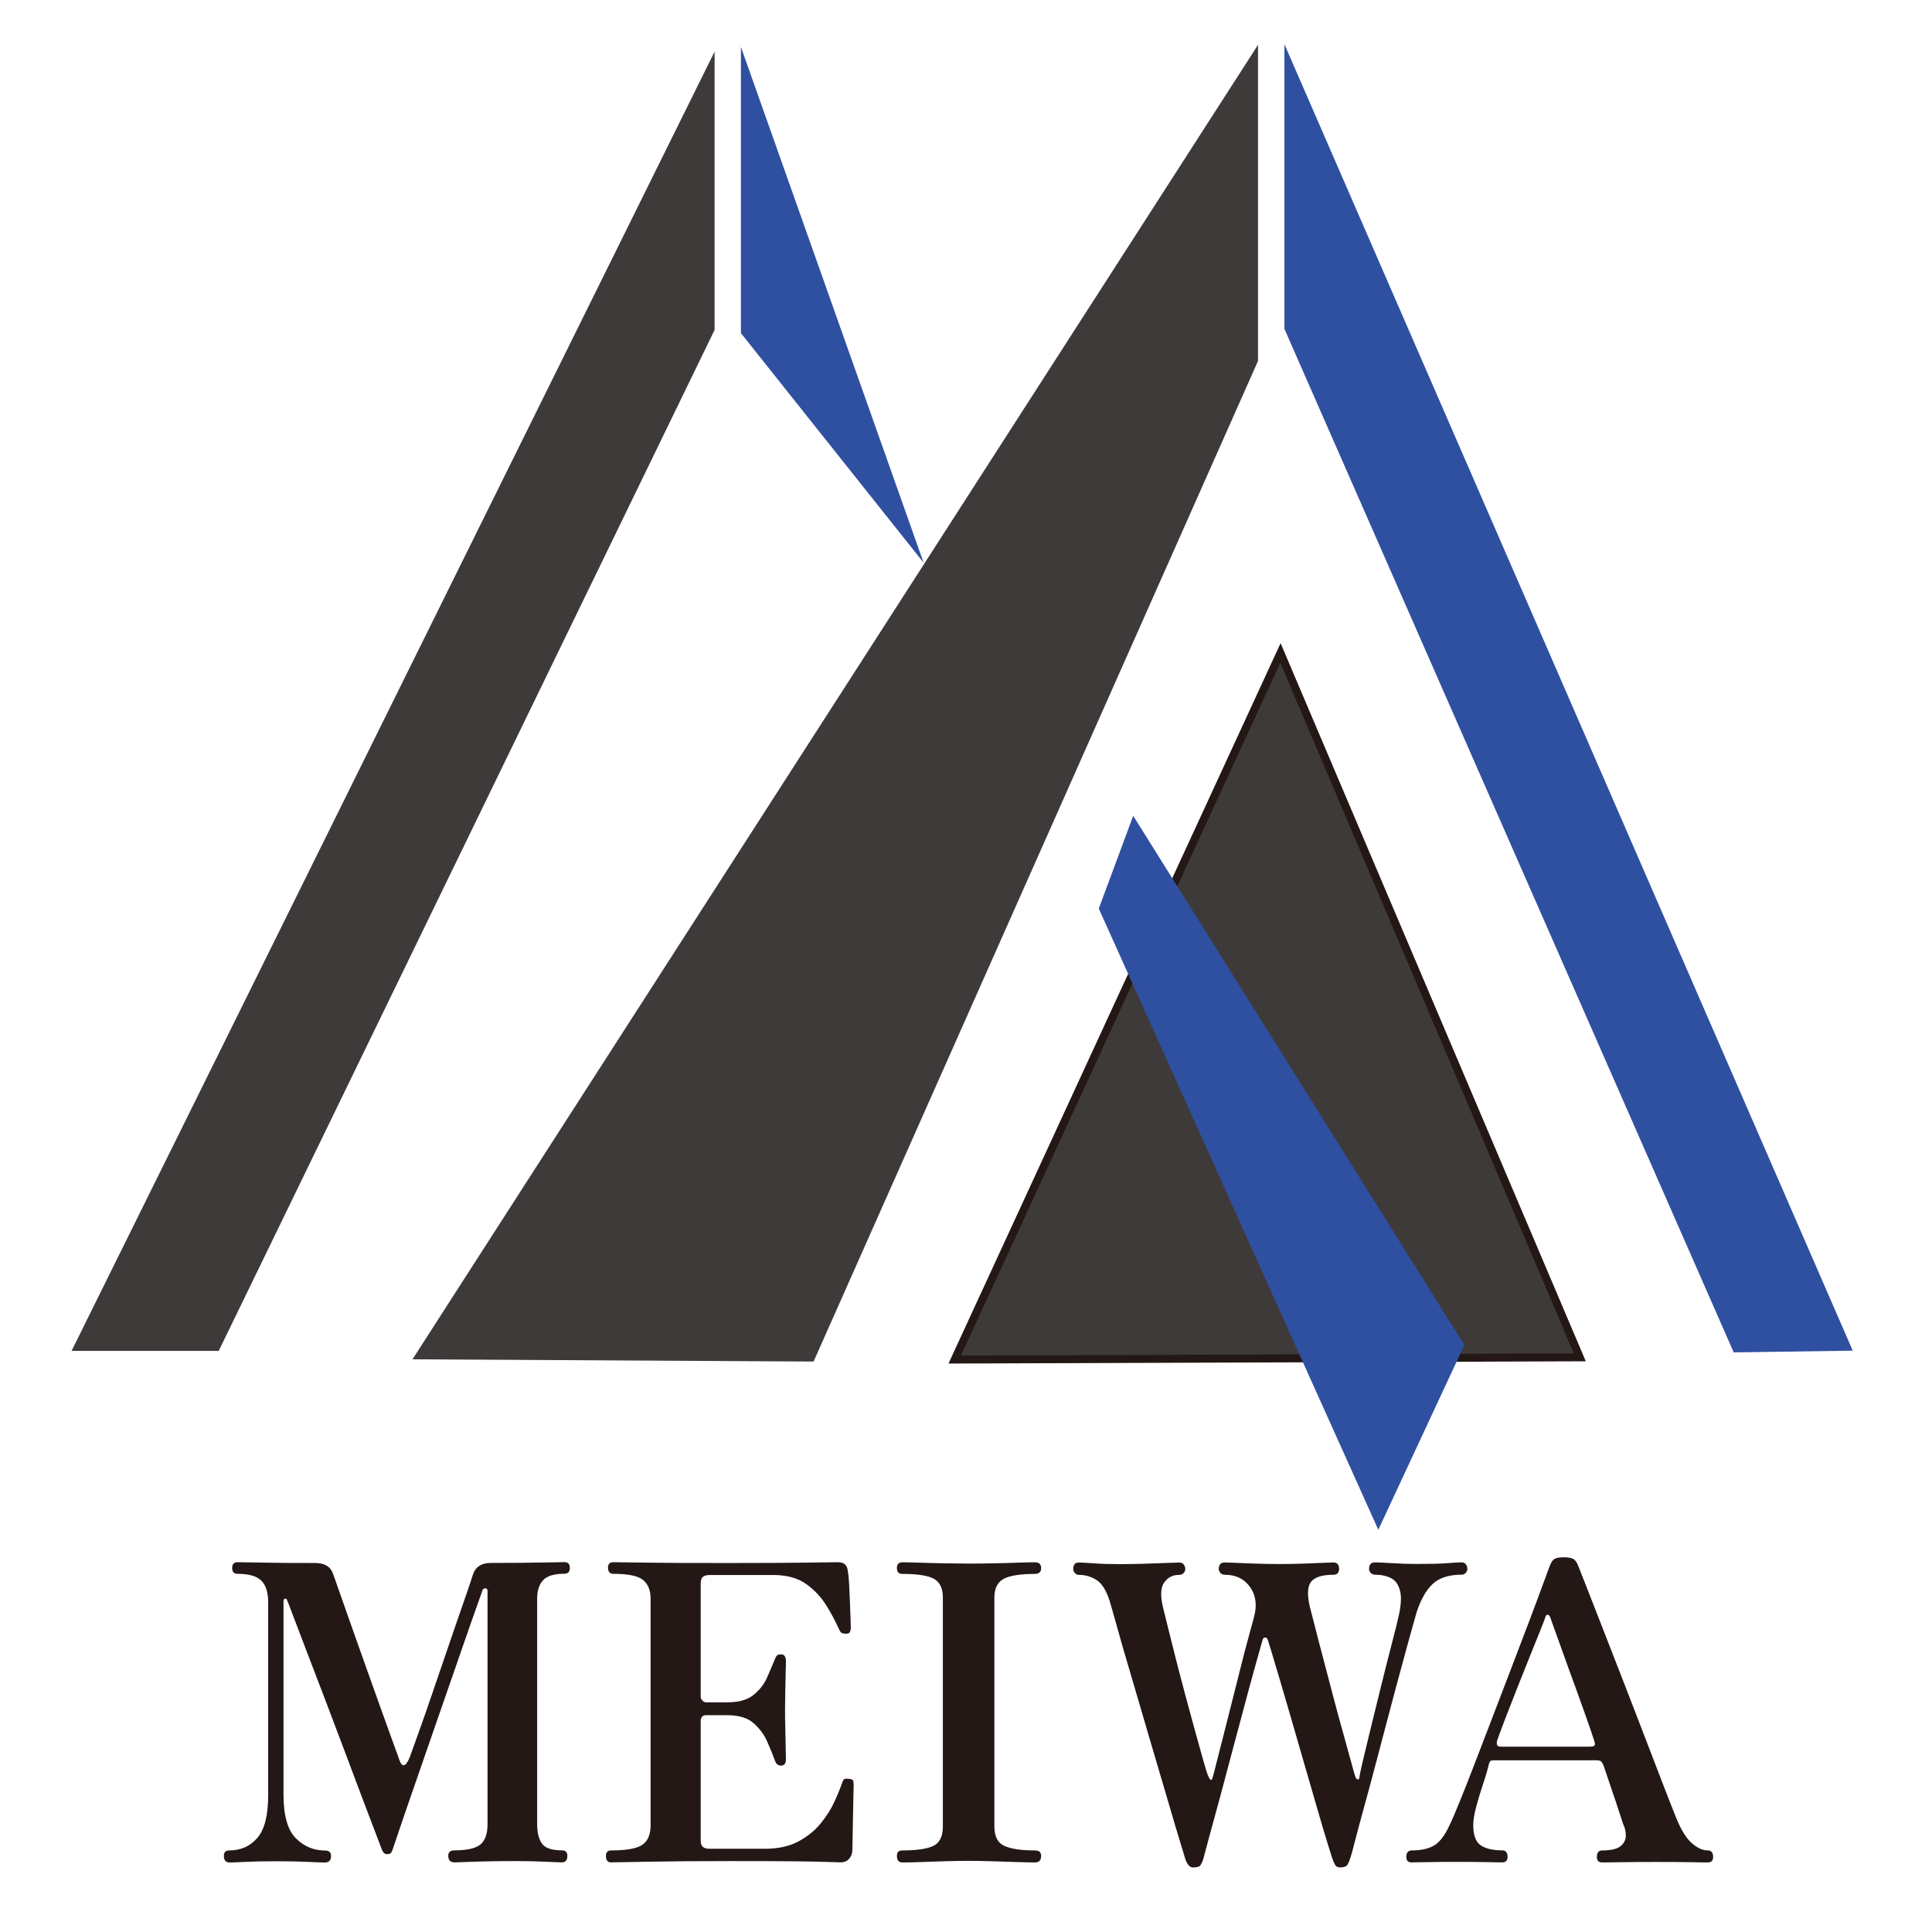
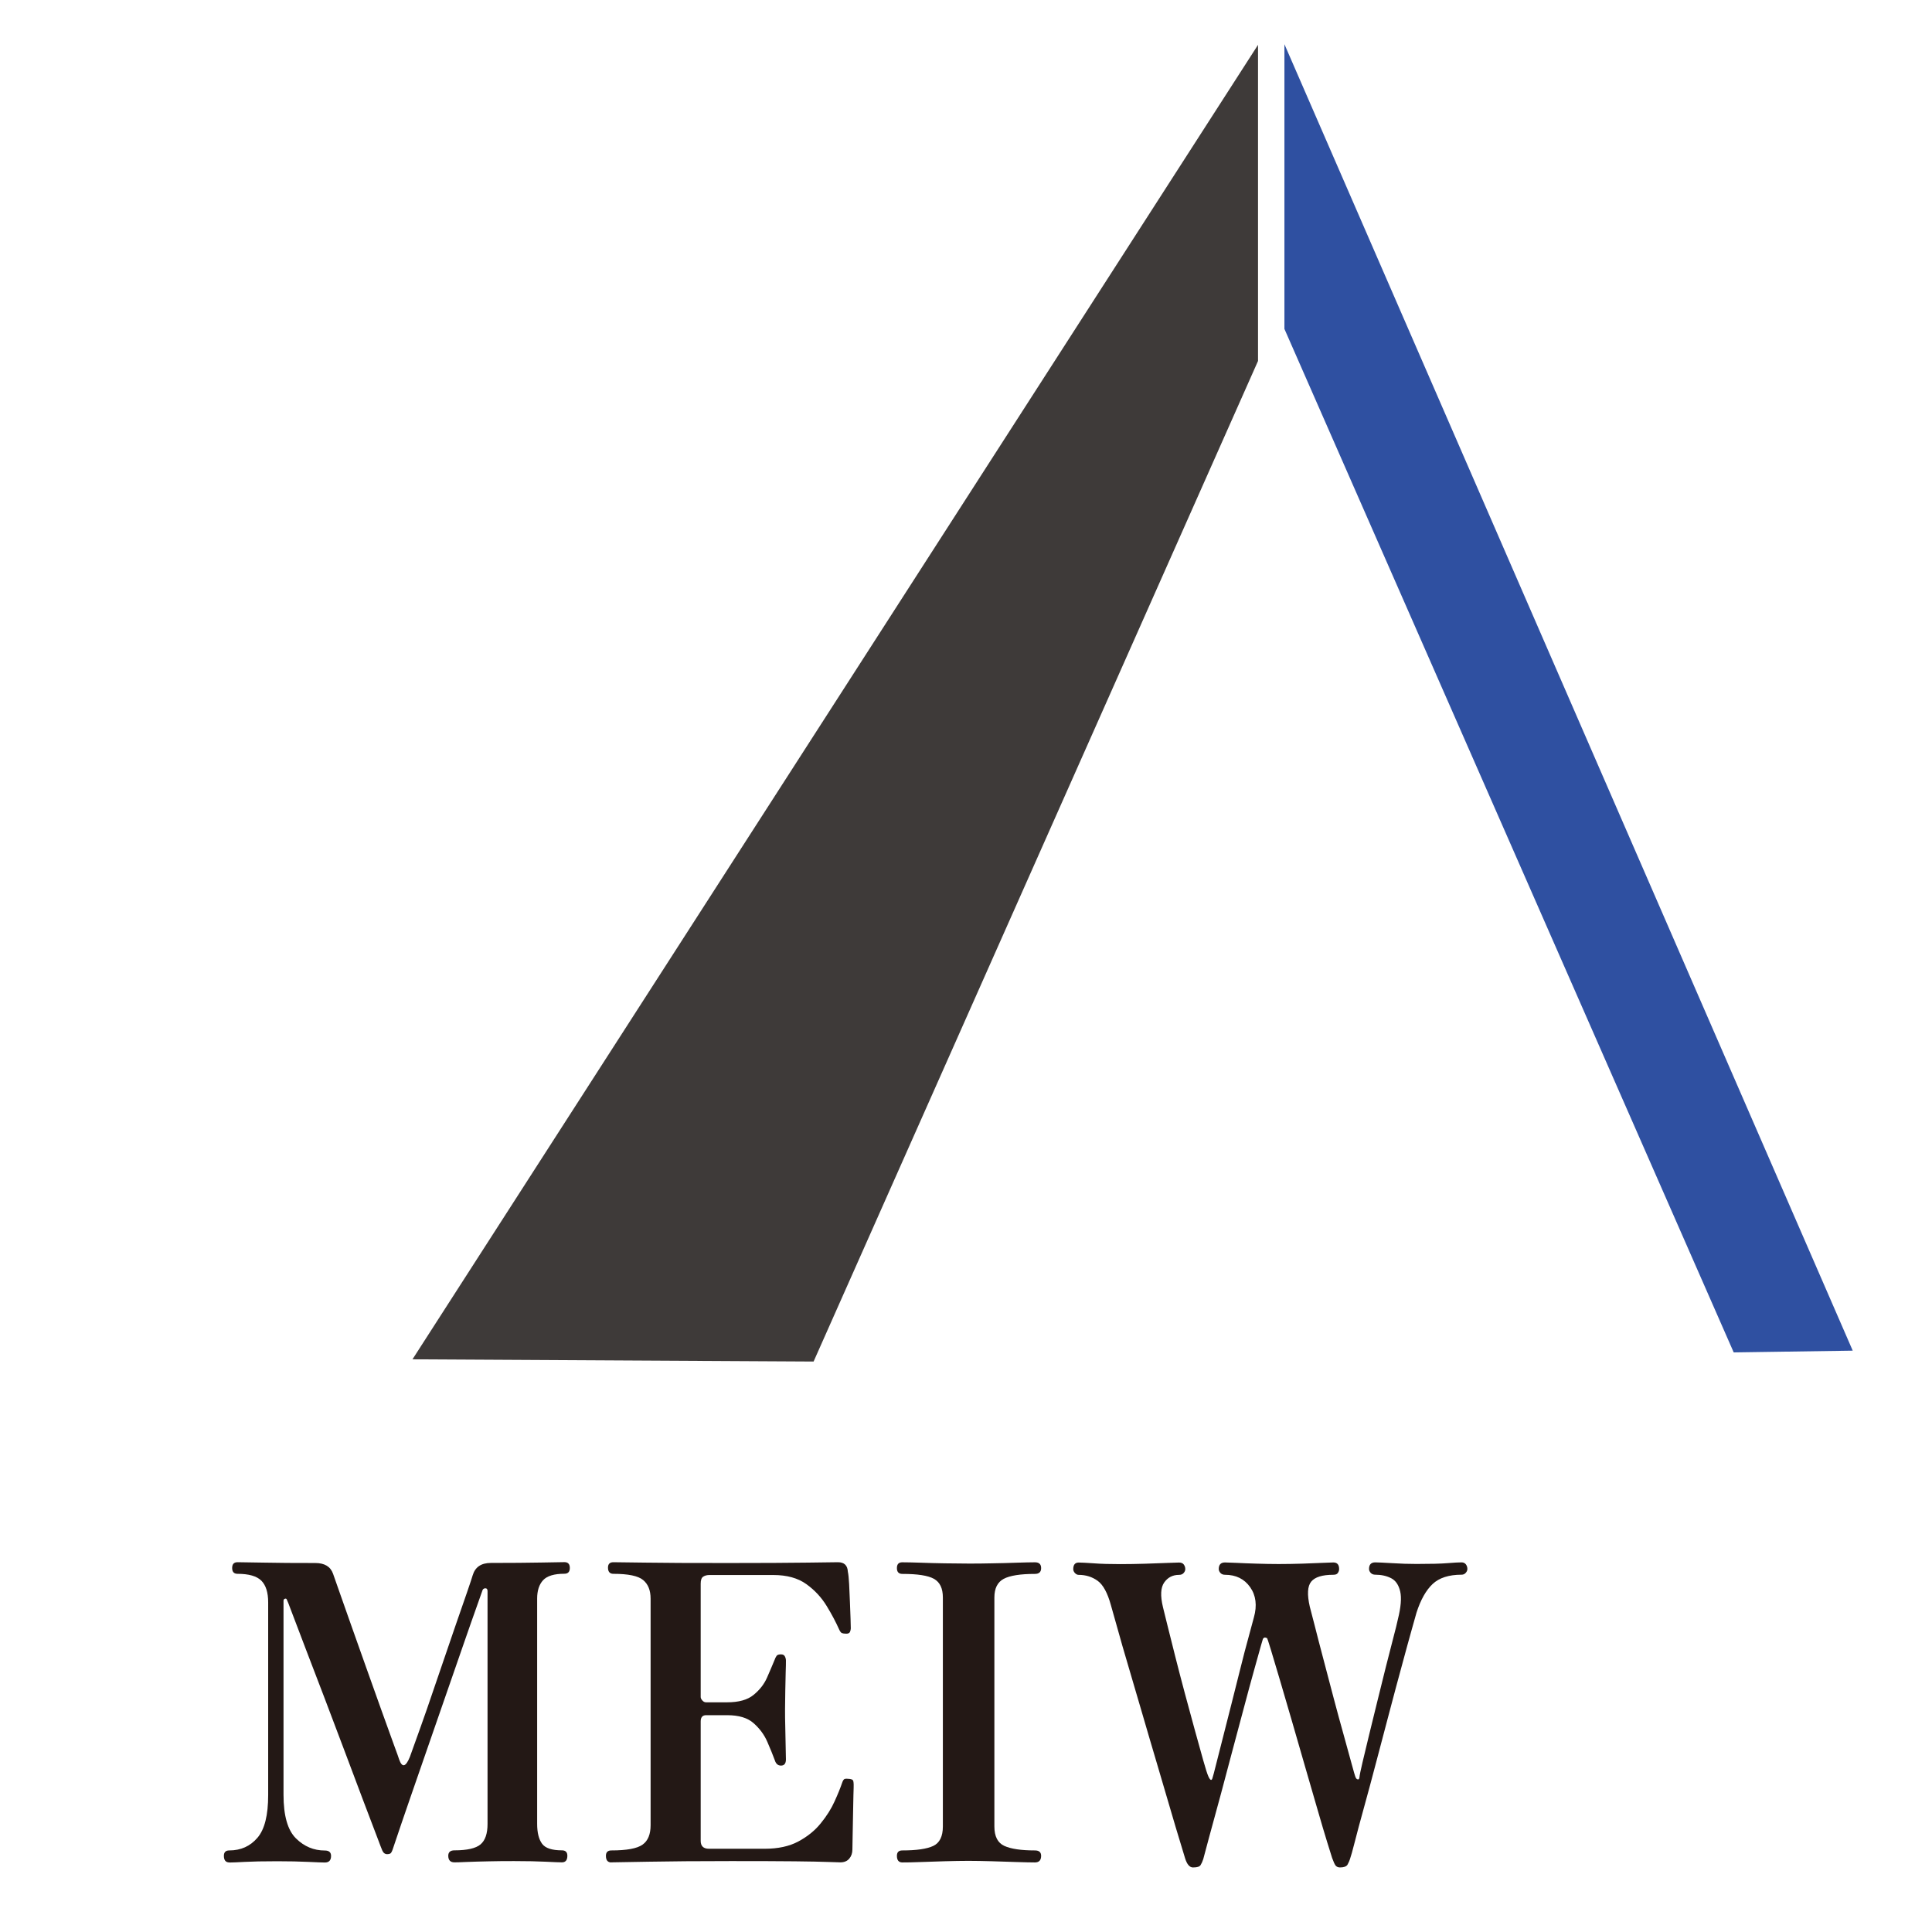
<svg xmlns="http://www.w3.org/2000/svg" id="_レイヤー_1" viewBox="0 0 243 243">
  <defs>
    <style>.cls-1{stroke:#231815;stroke-miterlimit:10;}.cls-1,.cls-2{fill:#3e3a39;}.cls-3{fill:#2f50a1;}.cls-4{fill:#231815;}</style>
  </defs>
-   <polygon class="cls-1" points="161.05 82.13 198.7 170.72 120.08 171 161.05 82.13" />
  <g>
-     <polygon class="cls-3" points="93.19 5.9 93.19 41.9 116.17 70.78 93.19 5.9" />
-     <polygon class="cls-2" points="89.88 6.49 9 169.91 27.51 169.91 89.88 41.5 89.88 6.49" />
-     <polygon class="cls-3" points="142.53 102.61 138.2 114.28 173.36 192.41 184.18 169.17 142.53 102.61" />
-   </g>
+     </g>
  <g>
    <polygon class="cls-2" points="158.23 5.64 51.88 170.97 102.33 171.25 158.23 45.4 158.23 5.64" />
    <polygon class="cls-3" points="161.55 5.56 161.55 41.37 218.06 170.1 233.03 169.88 161.55 5.56" />
  </g>
  <g>
    <path class="cls-4" d="m28.84,234.25c-.45,0-.68-.28-.68-.83,0-.45.22-.68.68-.68,1.46,0,2.63-.53,3.54-1.59s1.35-2.85,1.35-5.38v-24.23c0-1.25-.29-2.16-.86-2.73-.57-.57-1.57-.86-2.99-.86-.45,0-.68-.24-.68-.73s.22-.73.68-.73c.31,0,1.39.02,3.22.05,1.84.04,4.02.05,6.55.05,1.18,0,1.92.45,2.24,1.35.07.21.31.9.73,2.08s.93,2.63,1.53,4.34c.61,1.72,1.25,3.52,1.92,5.41s1.32,3.68,1.92,5.38c.61,1.7,1.12,3.11,1.53,4.24.42,1.13.64,1.76.68,1.9.38,1.08.83.97,1.35-.31.07-.21.3-.86.7-1.95s.88-2.46,1.46-4.11c.57-1.65,1.17-3.39,1.79-5.23.62-1.84,1.22-3.58,1.79-5.23.57-1.65,1.06-3.05,1.46-4.21.4-1.16.63-1.86.7-2.11.31-1.04,1.07-1.56,2.29-1.56,2.53,0,4.65-.02,6.34-.05,1.7-.03,2.67-.05,2.91-.05.45,0,.68.24.68.73s-.23.73-.68.73c-1.28,0-2.18.27-2.68.81-.5.54-.75,1.31-.75,2.31v28.34c0,1.11.21,1.94.62,2.5s1.25.83,2.5.83c.45,0,.68.23.68.68,0,.55-.23.83-.68.83-.35,0-1.03-.03-2.05-.08-1.02-.05-2.33-.08-3.93-.08-1.01,0-2.05,0-3.15.03s-2.04.04-2.83.08c-.8.04-1.32.05-1.56.05-.52,0-.78-.28-.78-.83,0-.45.26-.68.78-.68,1.59,0,2.69-.25,3.28-.75.59-.5.88-1.36.88-2.57v-29.28c0-.24-.09-.36-.26-.36s-.29.07-.36.21c-.04.1-.27.76-.7,1.98-.43,1.21-.99,2.79-1.66,4.73-.68,1.94-1.41,4.06-2.21,6.37-.8,2.31-1.59,4.6-2.39,6.89-.8,2.29-1.53,4.39-2.18,6.29-.66,1.91-1.39,4.04-2.18,6.4-.1.28-.2.44-.29.49-.09.05-.22.08-.39.08-.28,0-.49-.16-.62-.47-.04-.07-.27-.68-.7-1.82-.43-1.14-1.01-2.65-1.72-4.52-.71-1.87-1.48-3.92-2.31-6.14-.83-2.22-1.67-4.44-2.52-6.66-.85-2.22-1.63-4.26-2.34-6.11-.71-1.85-1.28-3.36-1.72-4.52-.43-1.16-.67-1.76-.7-1.79-.04-.1-.11-.14-.23-.1-.12.04-.18.12-.18.26v24.39c0,2.64.52,4.46,1.56,5.49s2.25,1.53,3.64,1.53c.52,0,.78.23.78.68,0,.55-.26.83-.78.83-.35,0-1.05-.03-2.11-.08-1.06-.05-2.35-.08-3.87-.08-1.8,0-3.16.03-4.08.08-.92.05-1.57.08-1.95.08Z" />
    <path class="cls-4" d="m76.89,234.25c-.45,0-.68-.28-.68-.83,0-.45.23-.68.68-.68,1.94,0,3.25-.24,3.93-.73.68-.48,1.01-1.3,1.01-2.44v-28.5c0-1.04-.31-1.82-.94-2.34-.62-.52-1.87-.78-3.74-.78-.45,0-.68-.26-.68-.78,0-.45.22-.68.68-.68.28,0,1.6.02,3.98.05,2.37.04,5.87.05,10.48.05,4.37,0,7.68-.02,9.93-.05,2.25-.03,3.54-.05,3.85-.05.8,0,1.21.4,1.25,1.2.07.31.12.82.16,1.53.03.71.07,1.47.1,2.26.03.8.06,1.51.08,2.13.02.62.03,1.02.03,1.2,0,.14-.04.29-.1.44-.07.16-.23.23-.47.23s-.43-.03-.55-.08-.23-.2-.34-.44c-.42-.94-.94-1.93-1.59-2.99s-1.49-1.97-2.55-2.73c-1.06-.76-2.44-1.14-4.13-1.14h-8.06c-.31,0-.57.07-.78.21s-.31.43-.31.88v14.25c0,.14.07.29.21.44.14.16.29.23.47.23h2.65c1.46,0,2.57-.31,3.33-.94.76-.62,1.33-1.35,1.69-2.18.36-.83.67-1.54.91-2.13.1-.28.2-.48.29-.6.09-.12.27-.18.55-.18.24,0,.41.09.49.26.09.17.13.35.13.52,0,.28,0,.77-.03,1.48-.02.71-.04,1.48-.05,2.31s-.03,1.59-.03,2.29,0,1.45.03,2.37c.02.92.03,1.75.05,2.5.02.75.03,1.24.03,1.48,0,.52-.21.78-.62.78-.38,0-.64-.22-.78-.68-.24-.66-.56-1.43-.94-2.31-.38-.88-.95-1.66-1.72-2.34-.76-.68-1.87-1.01-3.33-1.01h-2.65c-.45,0-.68.26-.68.78v15.03c0,.66.35.99,1.04.99h7.02c1.66,0,3.07-.3,4.21-.91,1.14-.61,2.09-1.37,2.83-2.29.75-.92,1.33-1.84,1.74-2.76.42-.92.73-1.69.94-2.31.1-.31.22-.48.34-.52.12-.03.3-.03.55,0h.05c.28.04.43.12.47.26.03.14.05.29.05.47,0,.14,0,.57-.03,1.3-.02.73-.03,1.57-.05,2.52-.02.95-.04,1.84-.05,2.65-.02.81-.03,1.38-.03,1.69,0,.45-.13.83-.39,1.14-.26.31-.63.47-1.12.47-.24,0-.78-.02-1.61-.05-.83-.03-2.2-.06-4.11-.08-1.91-.02-4.58-.03-8.01-.03-4.23,0-7.71.03-10.43.08s-4.27.08-4.65.08Z" />
    <path class="cls-4" d="m113.49,234.25c-.45,0-.68-.28-.68-.83,0-.45.22-.68.68-.68,1.8,0,3.1-.19,3.9-.57.8-.38,1.2-1.2,1.2-2.44v-28.81c0-1.14-.37-1.92-1.12-2.34-.75-.42-2.07-.62-3.98-.62-.45,0-.68-.24-.68-.73s.22-.73.68-.73c.59,0,1.36.02,2.31.05.95.04,1.97.06,3.04.08,1.07.02,2.06.03,2.96.03s1.85,0,2.94-.03c1.09-.02,2.13-.04,3.12-.08.99-.03,1.76-.05,2.31-.05.52,0,.78.24.78.73s-.26.73-.78.73c-1.84,0-3.15.21-3.93.62-.78.42-1.17,1.2-1.17,2.34v28.81c0,1.25.42,2.06,1.25,2.44.83.38,2.11.57,3.85.57.52,0,.78.23.78.68,0,.55-.26.83-.78.83-.55,0-1.33-.02-2.31-.05-.99-.03-2.03-.07-3.12-.1-1.09-.03-2.07-.05-2.94-.05s-1.89.02-2.96.05c-1.08.04-2.09.07-3.04.1-.95.04-1.73.05-2.31.05Z" />
    <path class="cls-4" d="m150.05,234.88c-.42,0-.75-.38-.99-1.14-.07-.24-.28-.93-.62-2.05-.35-1.13-.77-2.55-1.27-4.26-.5-1.72-1.06-3.6-1.66-5.64-.61-2.04-1.21-4.11-1.82-6.19-.61-2.08-1.19-4.06-1.74-5.93-.56-1.87-1.02-3.49-1.4-4.86-.38-1.37-.66-2.35-.83-2.94-.42-1.52-.97-2.54-1.66-3.04-.69-.5-1.49-.75-2.39-.75-.17,0-.33-.08-.47-.23s-.21-.32-.21-.49c0-.55.23-.83.68-.83.38,0,1.02.04,1.92.1.9.07,2.01.1,3.33.1,1,0,2.04-.02,3.09-.05,1.06-.03,1.98-.07,2.78-.1.8-.03,1.3-.05,1.51-.05.28,0,.48.09.6.26.12.17.18.36.18.57,0,.17-.07.34-.21.49-.14.16-.33.23-.57.23-.8,0-1.42.32-1.87.96-.45.64-.5,1.67-.16,3.09.1.42.29,1.19.57,2.31.28,1.13.61,2.44.99,3.95.38,1.51.79,3.07,1.22,4.68.43,1.61.85,3.15,1.25,4.6.4,1.46.75,2.7,1.04,3.74.29,1.04.51,1.72.65,2.03.24.52.42.57.52.16.07-.21.22-.76.44-1.66.22-.9.51-2.03.86-3.38.35-1.35.71-2.78,1.09-4.29s.75-2.99,1.12-4.45c.36-1.46.7-2.75,1.01-3.87.31-1.13.54-1.97.68-2.52.42-1.49.26-2.76-.47-3.8-.73-1.04-1.79-1.56-3.17-1.56-.24,0-.43-.08-.57-.23-.14-.16-.21-.32-.21-.49,0-.55.26-.83.78-.83.21,0,.68.02,1.4.05.73.04,1.58.07,2.55.1s1.91.05,2.81.05c1,0,2-.02,2.99-.05.99-.03,1.84-.07,2.55-.1.71-.03,1.15-.05,1.33-.05.49,0,.73.28.73.83,0,.17-.05.34-.16.49-.1.16-.29.23-.57.23-1.39,0-2.31.29-2.78.86-.47.57-.53,1.62-.18,3.15.1.38.3,1.15.6,2.31.29,1.16.65,2.54,1.07,4.13.42,1.59.85,3.24,1.3,4.94.45,1.7.88,3.29,1.3,4.78s.75,2.71,1.01,3.67.41,1.46.44,1.53c.07.21.16.33.29.36.12.04.2-.03.23-.21.03-.31.16-.95.39-1.92.23-.97.5-2.12.83-3.46.33-1.33.68-2.75,1.04-4.24.36-1.49.72-2.93,1.07-4.32.35-1.39.66-2.61.94-3.67s.47-1.83.57-2.31c.38-1.52.48-2.7.29-3.51-.19-.81-.57-1.37-1.14-1.66-.57-.29-1.24-.44-2-.44-.24,0-.43-.08-.57-.23-.14-.16-.21-.32-.21-.49,0-.55.26-.83.78-.83.35,0,1.06.04,2.13.1,1.07.07,2.1.1,3.07.1,1.73,0,3.02-.03,3.87-.1.85-.07,1.45-.1,1.79-.1.24,0,.42.09.55.26.12.17.18.36.18.57,0,.17-.07.34-.21.49-.14.16-.31.23-.52.23-1.59,0-2.81.39-3.64,1.17-.83.78-1.51,1.99-2.03,3.61-.07.24-.27.95-.6,2.13-.33,1.18-.74,2.66-1.22,4.45-.49,1.79-1.01,3.73-1.56,5.82s-1.11,4.19-1.66,6.29-1.07,4.03-1.56,5.8c-.49,1.77-.88,3.22-1.17,4.37-.29,1.14-.48,1.8-.55,1.98-.1.35-.23.63-.36.86-.14.22-.45.34-.94.34-.24,0-.42-.08-.55-.23-.12-.16-.27-.48-.44-.96-.07-.21-.27-.85-.6-1.92-.33-1.07-.74-2.44-1.22-4.11-.49-1.66-1.01-3.46-1.56-5.38-.56-1.92-1.11-3.84-1.66-5.75-.56-1.91-1.07-3.65-1.53-5.23-.47-1.58-.85-2.85-1.14-3.82-.29-.97-.46-1.46-.49-1.46h-.05c-.21-.1-.35-.07-.42.1.03-.21-.05.05-.26.78-.21.73-.5,1.78-.88,3.15-.38,1.37-.81,2.93-1.27,4.68-.47,1.75-.95,3.57-1.46,5.46-.5,1.89-.98,3.68-1.43,5.38-.59,2.15-1.09,4-1.51,5.54-.42,1.54-.66,2.45-.73,2.73-.1.31-.22.56-.34.75-.12.19-.42.29-.91.29Z" />
-     <path class="cls-4" d="m177.56,234.25c-.45,0-.68-.22-.68-.68,0-.55.23-.83.68-.83,1.21,0,2.17-.22,2.86-.65.69-.43,1.32-1.26,1.87-2.47.28-.55.68-1.49,1.22-2.81.54-1.32,1.16-2.89,1.87-4.73.71-1.84,1.46-3.8,2.26-5.88.8-2.08,1.59-4.16,2.39-6.24.8-2.08,1.53-4.01,2.21-5.8.68-1.79,1.25-3.32,1.72-4.6.47-1.28.79-2.15.96-2.6.17-.45.37-.75.6-.88.22-.14.62-.21,1.17-.21s.95.07,1.2.21c.24.14.45.43.62.88.28.69.72,1.82,1.33,3.38.61,1.56,1.31,3.36,2.11,5.41.8,2.05,1.63,4.19,2.5,6.42.87,2.24,1.71,4.41,2.52,6.53.81,2.12,1.55,4.03,2.21,5.75s1.18,3.04,1.56,3.98c.62,1.59,1.29,2.71,2,3.35.71.64,1.4.96,2.05.96.45,0,.68.28.68.83,0,.45-.23.68-.68.68-.35,0-1.06,0-2.13-.03-1.08-.02-2.51-.03-4.32-.03-1.49,0-2.91,0-4.26.03-1.35.02-2.2.03-2.55.03-.45,0-.68-.22-.68-.68,0-.55.22-.83.68-.83,1.11,0,1.88-.18,2.31-.55.43-.36.65-.8.65-1.3s-.09-.93-.26-1.27c-.04-.07-.14-.37-.31-.91-.17-.54-.39-1.2-.65-1.98-.26-.78-.53-1.58-.81-2.39-.28-.81-.52-1.53-.73-2.16-.14-.38-.28-.61-.42-.68-.14-.07-.33-.1-.57-.1h-12.79c-.17,0-.31.02-.42.05-.1.04-.19.17-.26.42-.17.73-.42,1.59-.75,2.57-.33.99-.62,1.94-.86,2.86-.24.92-.36,1.67-.36,2.26,0,1.28.32,2.13.96,2.55.64.42,1.53.62,2.68.62.45,0,.68.28.68.83,0,.45-.23.68-.68.68-.35,0-1,0-1.95-.03-.95-.02-2.19-.03-3.72-.03-1.35,0-2.55,0-3.59.03-1.04.02-1.75.03-2.13.03Zm11.18-14.56h11.28c.14,0,.29-.03.44-.08.16-.05.18-.25.08-.6-.28-.83-.62-1.85-1.04-3.04-.42-1.2-.87-2.45-1.35-3.77-.49-1.32-.95-2.58-1.38-3.8-.43-1.21-.82-2.27-1.14-3.17s-.55-1.51-.65-1.82c-.07-.17-.17-.28-.29-.31-.12-.03-.22.04-.29.21-.07.24-.29.84-.68,1.79-.38.95-.84,2.1-1.38,3.43-.54,1.33-1.08,2.7-1.64,4.11-.55,1.4-1.05,2.67-1.48,3.8-.43,1.13-.74,1.95-.91,2.47-.14.52,0,.78.42.78Z" />
  </g>
</svg>